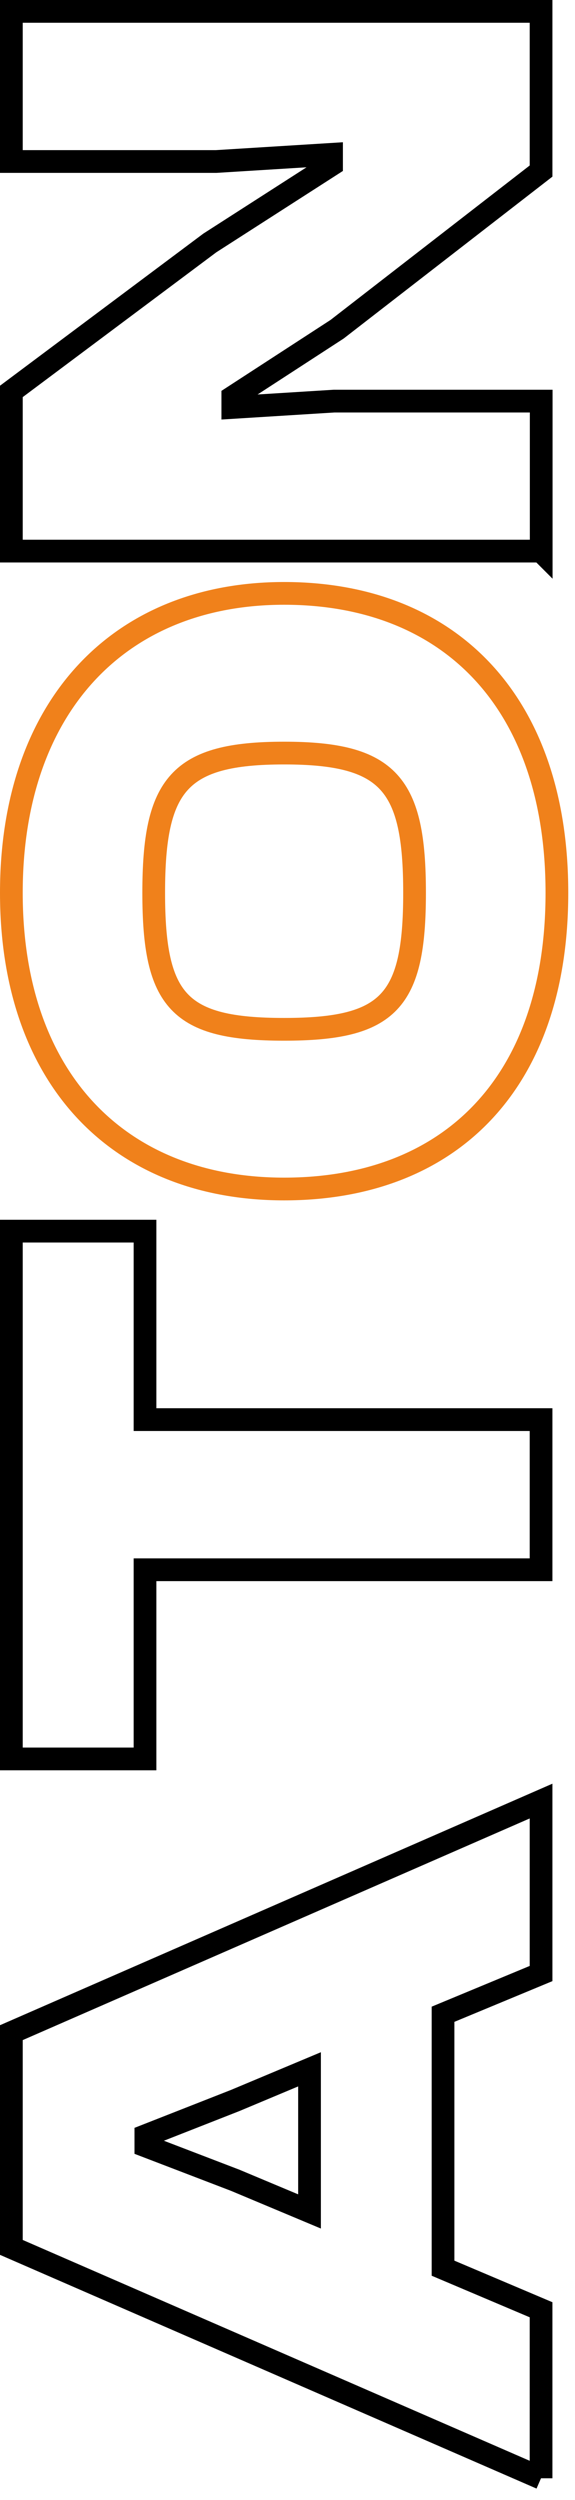
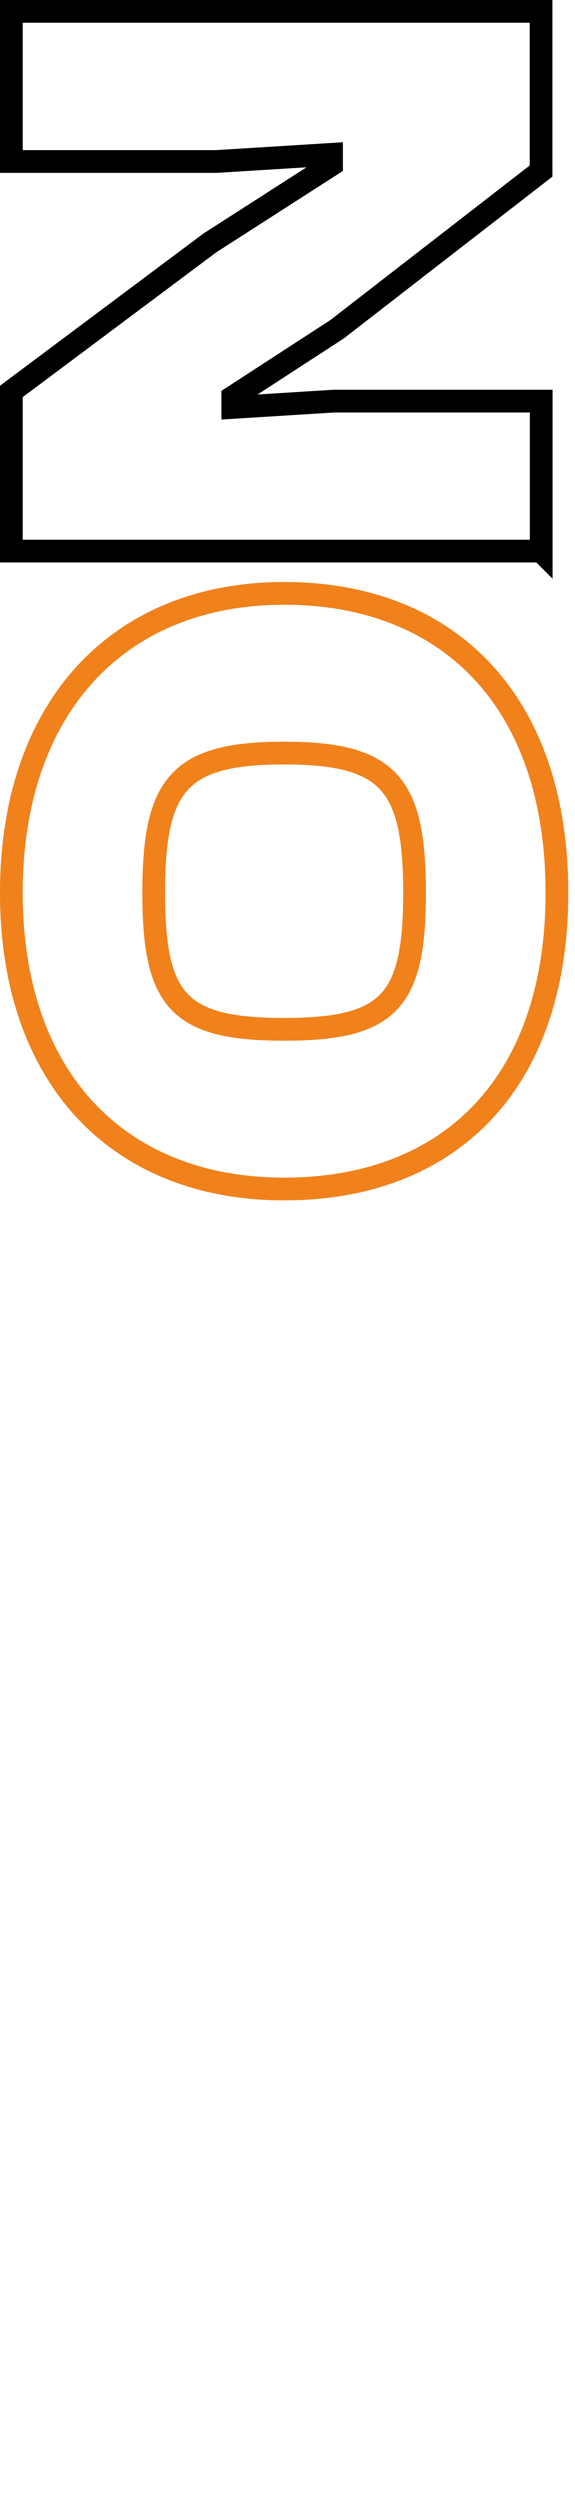
<svg xmlns="http://www.w3.org/2000/svg" width="41" height="178" viewBox="0 0 41 178" fill="none">
  <path d="M38.58 39.24H0.81V27.87L14.96 17.3L23.64 11.73V10.99L15.41 11.5H0.81V0.81H38.58V12.18L24.04 23.44L16.6 28.27V29.01L23.82 28.56H38.59V39.25L38.58 39.24Z" stroke="#000000" stroke-width="1.62" />
  <path d="M20.26 84.66C8.48 84.66 0.81 76.81 0.81 63.57C0.81 50.33 8.48 42.25 20.26 42.25C32.04 42.25 39.71 49.98 39.71 63.57C39.71 77.16 32.04 84.66 20.26 84.66ZM20.26 53.62C12.76 53.62 10.96 55.84 10.96 63.57C10.96 71.3 12.76 73.29 20.26 73.29C27.76 73.29 29.56 71.3 29.56 63.57C29.56 55.84 27.76 53.62 20.26 53.62Z" stroke="#F0811B" stroke-width="1.62" stroke-miterlimit="10" />
-   <path d="M38.58 111.77H10.34V125.24H0.81V87.66H10.34V101.08H38.58V111.77Z" stroke="#000000" stroke-width="1.62" />
-   <path d="M38.58 176.45L0.81 160.02V144.73L38.58 128.24V140.52L31.59 143.42V161.5L38.58 164.46V176.46V176.45ZM22.07 157.46V147.34L16.77 149.56L10.4 152.06V152.8L16.77 155.24L22.07 157.46Z" stroke="#000000" stroke-width="1.62" />
</svg>